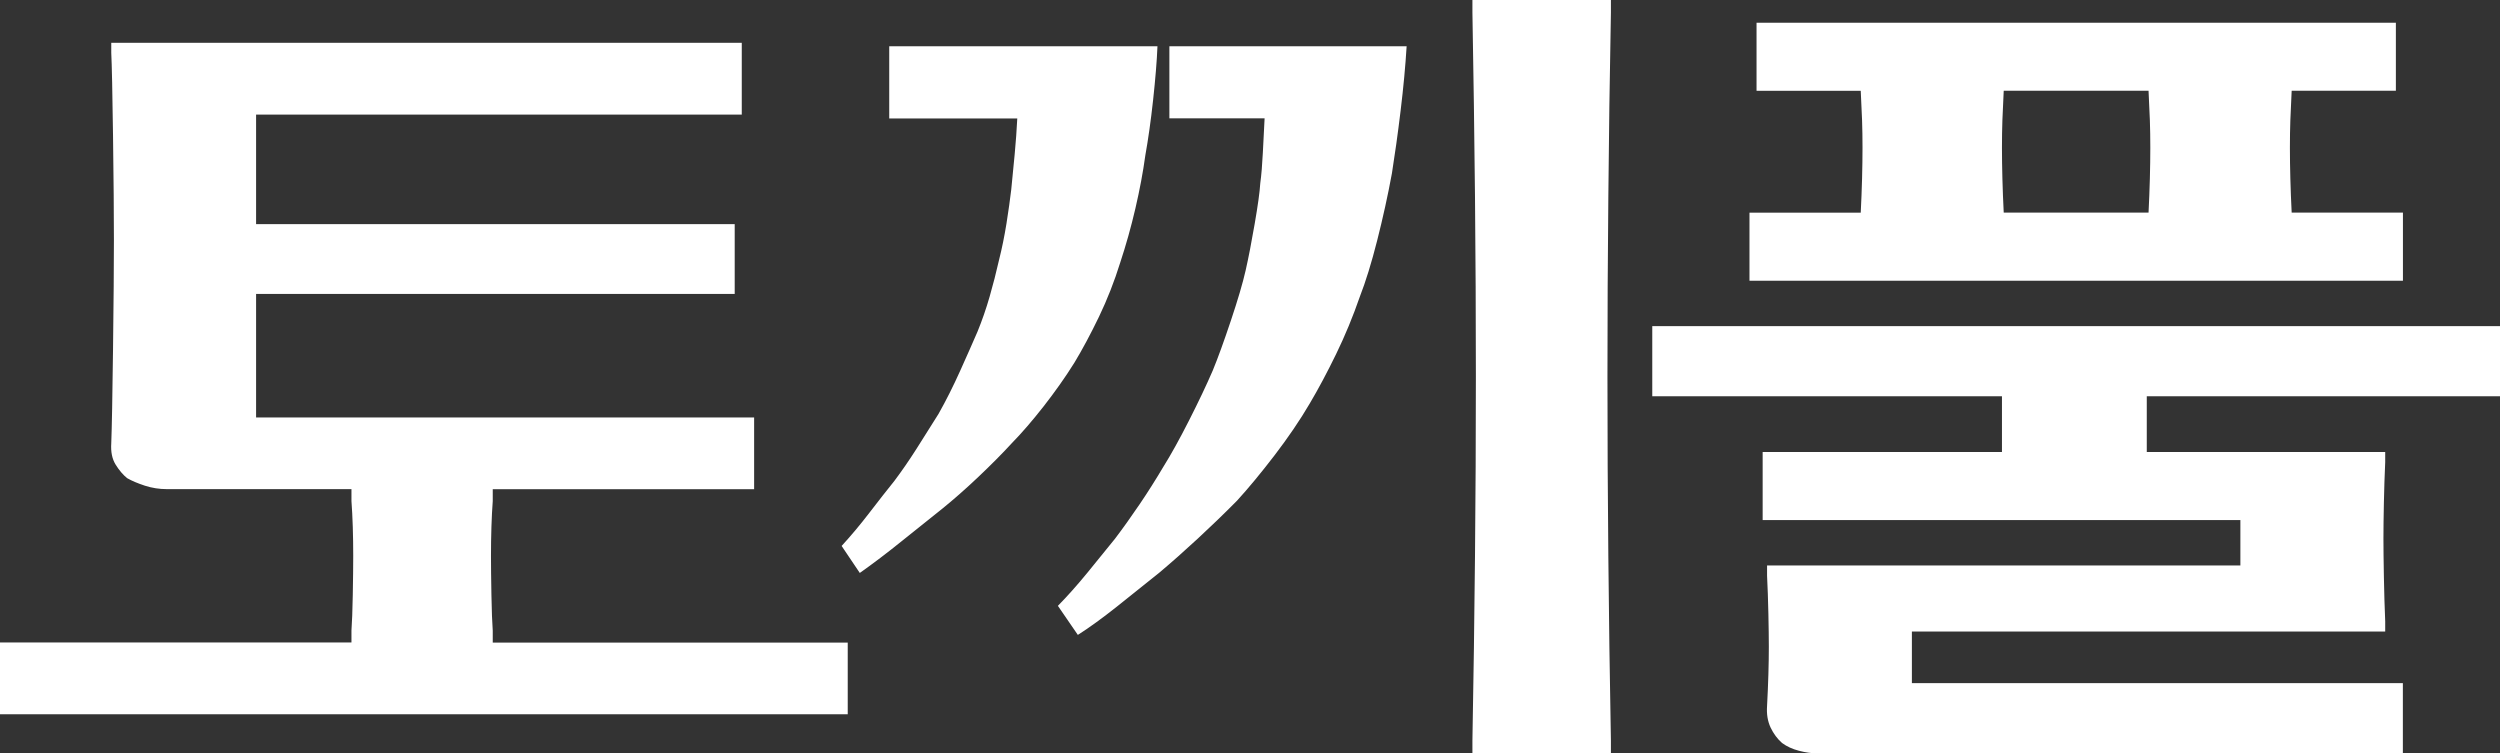
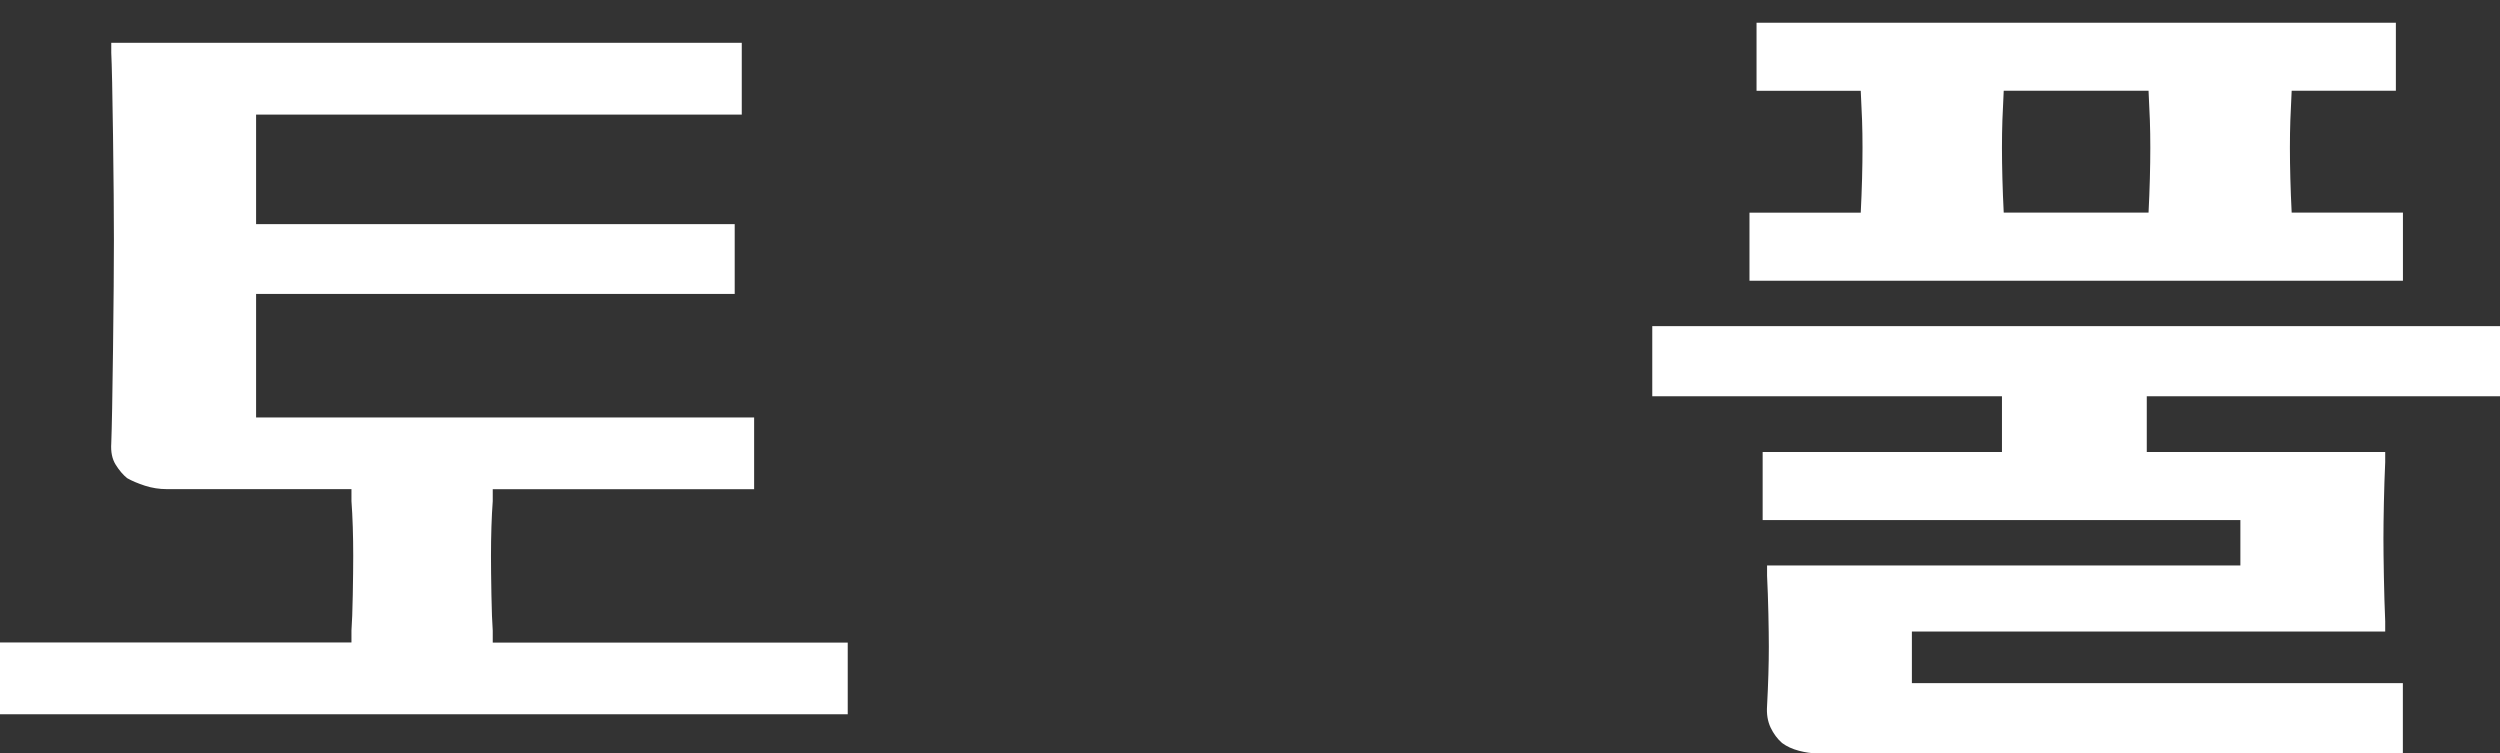
<svg xmlns="http://www.w3.org/2000/svg" id="_레이어_1" data-name="레이어_1" viewBox="0 0 339.73 102.37">
  <rect x="0" y="0" width="339.73" height="102.37" fill="#333333" stroke="none" />
  <defs>
    <style>
      .cls-1 {
        fill: #fff;
      }
    </style>
  </defs>
-   <path class="cls-1" d="M120.83,6.29h36.46c-.08,2-.28,4.42-.59,7.28-.31,2.86-.67,5.37-1.06,7.55-.31,2.27-.76,4.67-1.35,7.21-.59,2.54-1.28,4.99-2.06,7.35-.79,2.54-1.75,4.99-2.88,7.35-1.14,2.36-2.25,4.44-3.35,6.26-1.25,2-2.65,3.97-4.17,5.92-1.53,1.95-2.96,3.61-4.29,4.97-1.33,1.45-2.86,2.99-4.59,4.63-1.72,1.63-3.37,3.08-4.94,4.35-1.49,1.18-3.27,2.61-5.35,4.28-2.08,1.68-4.02,3.15-5.82,4.42l-2.47-3.67c1.25-1.36,2.51-2.86,3.76-4.49,1.25-1.63,2.39-3.08,3.41-4.35,1.02-1.36,2.02-2.81,3-4.35.98-1.54,1.98-3.13,3-4.76,1.02-1.81,2-3.76,2.94-5.85.94-2.09,1.72-3.85,2.35-5.31.63-1.54,1.18-3.13,1.65-4.76.47-1.63.9-3.31,1.29-5.03.39-1.54.72-3.17,1-4.9.27-1.72.49-3.26.65-4.63.16-1.54.31-3.15.47-4.83.16-1.68.27-3.29.35-4.83h-17.4V6.29ZM158.93,6.29h32.22c-.16,2.63-.43,5.56-.82,8.77-.39,3.22-.79,6.05-1.18,8.5-.55,2.99-1.22,6.03-2,9.11-.78,3.08-1.57,5.62-2.35,7.62-.94,2.72-2.02,5.33-3.23,7.82-1.22,2.5-2.41,4.74-3.59,6.73-1.33,2.27-2.92,4.6-4.76,7.01-1.84,2.4-3.55,4.47-5.12,6.19-1.8,1.82-3.59,3.54-5.35,5.17-1.76,1.63-3.51,3.18-5.23,4.63-1.8,1.45-3.71,2.97-5.7,4.56-2,1.59-3.78,2.88-5.35,3.88l-2.71-3.95c1.25-1.27,2.59-2.77,4-4.49,1.41-1.72,2.66-3.27,3.76-4.63,1.1-1.45,2.21-3.01,3.35-4.69,1.14-1.68,2.21-3.38,3.23-5.1,1.02-1.63,2.18-3.72,3.47-6.26,1.29-2.54,2.37-4.81,3.23-6.8.71-1.72,1.53-3.99,2.47-6.8.94-2.81,1.61-5.08,2-6.8.39-1.72.8-3.83,1.23-6.33.43-2.49.69-4.33.76-5.51.16-1.18.27-2.56.35-4.15.08-1.59.16-3.15.24-4.69h-12.94V6.29ZM200.44,75.63c.08-8.2.12-16.35.12-24.45s-.04-16.25-.12-24.45c-.08-8.2-.2-16.54-.35-25.02V0h18.82v1.72c-.16,8.48-.28,16.82-.35,25.02-.08,8.2-.12,16.35-.12,24.45s.04,16.25.12,24.45c.08,8.2.19,16.54.35,25.02v1.72h-18.82v-1.72c.16-8.48.27-16.82.35-25.02Z" />
  <path class="cls-1" d="M115.2,87.31v9.75H0v-9.75h47.76v-1.62c.08-1.08.14-2.71.18-4.87.04-2.17.06-3.93.06-5.28s-.02-2.66-.06-3.93c-.04-1.26-.1-2.44-.18-3.52v-1.62h-25.08c-1.04,0-2.04-.16-3-.47-.96-.32-1.76-.65-2.4-1.02-.56-.45-1.08-1.06-1.56-1.83-.48-.77-.68-1.74-.6-2.91.08-2.07.16-6.34.24-12.79.08-6.45.12-11.39.12-14.83s-.04-8.24-.12-14.15c-.08-5.91-.16-9.68-.24-11.3v-1.35h85.68v9.75H34.8v14.89h65.04v9.48H34.8v16.79h67.68v9.75h-35.52v1.62c-.08,1.08-.14,2.26-.18,3.52-.04,1.27-.06,2.57-.06,3.93s.02,3.11.06,5.28c.04,2.17.1,3.79.18,4.87v1.62h48.24Z" />
  <path class="cls-1" d="M326.54,28.89h-15.12c-.08-1.59-.14-3.13-.18-4.63-.04-1.49-.06-2.9-.06-4.21s.02-2.55.06-3.72c.04-1.17.1-2.5.18-4h14.16V3.09h-86.88v9.25h14.16c.08,1.5.14,2.83.18,4,.04,1.17.06,2.41.06,3.72s-.02,2.71-.06,4.21c-.04,1.5-.1,3.04-.18,4.63h-15.12v9.25h88.8v-9.25ZM292.15,24.26c-.04,1.5-.1,3.04-.18,4.63h-19.68c-.08-1.59-.14-3.13-.18-4.63-.04-1.49-.06-2.9-.06-4.21s.02-2.55.06-3.72c.04-1.17.1-2.5.18-4h19.68c.08,1.5.14,2.83.18,4,.04,1.17.06,2.41.06,3.72s-.02,2.71-.06,4.21Z" />
  <path class="cls-1" d="M339.73,53.85v-9.53h-115.2v9.53h47.52v7.57h-32.52v9.25h64.92v6.17h-64.32v1.4c.08,1.59.14,3.32.18,5.19.04,1.87.06,3.37.06,4.49s-.02,2.36-.06,3.72c-.04,1.36-.1,2.78-.18,4.28-.08,1.12.08,2.1.48,2.95.4.84.92,1.54,1.56,2.1.64.47,1.4.82,2.28,1.05.88.23,1.68.35,2.4.35h79.68v-9.54h-66.72v-7.01h64.32v-1.4c-.08-1.87-.14-3.9-.18-6.1-.04-2.2-.06-3.9-.06-5.12,0-1.31.02-2.92.06-4.84.04-1.91.1-3.76.18-5.54v-1.4h-32.4v-7.57h48Z" />
</svg>